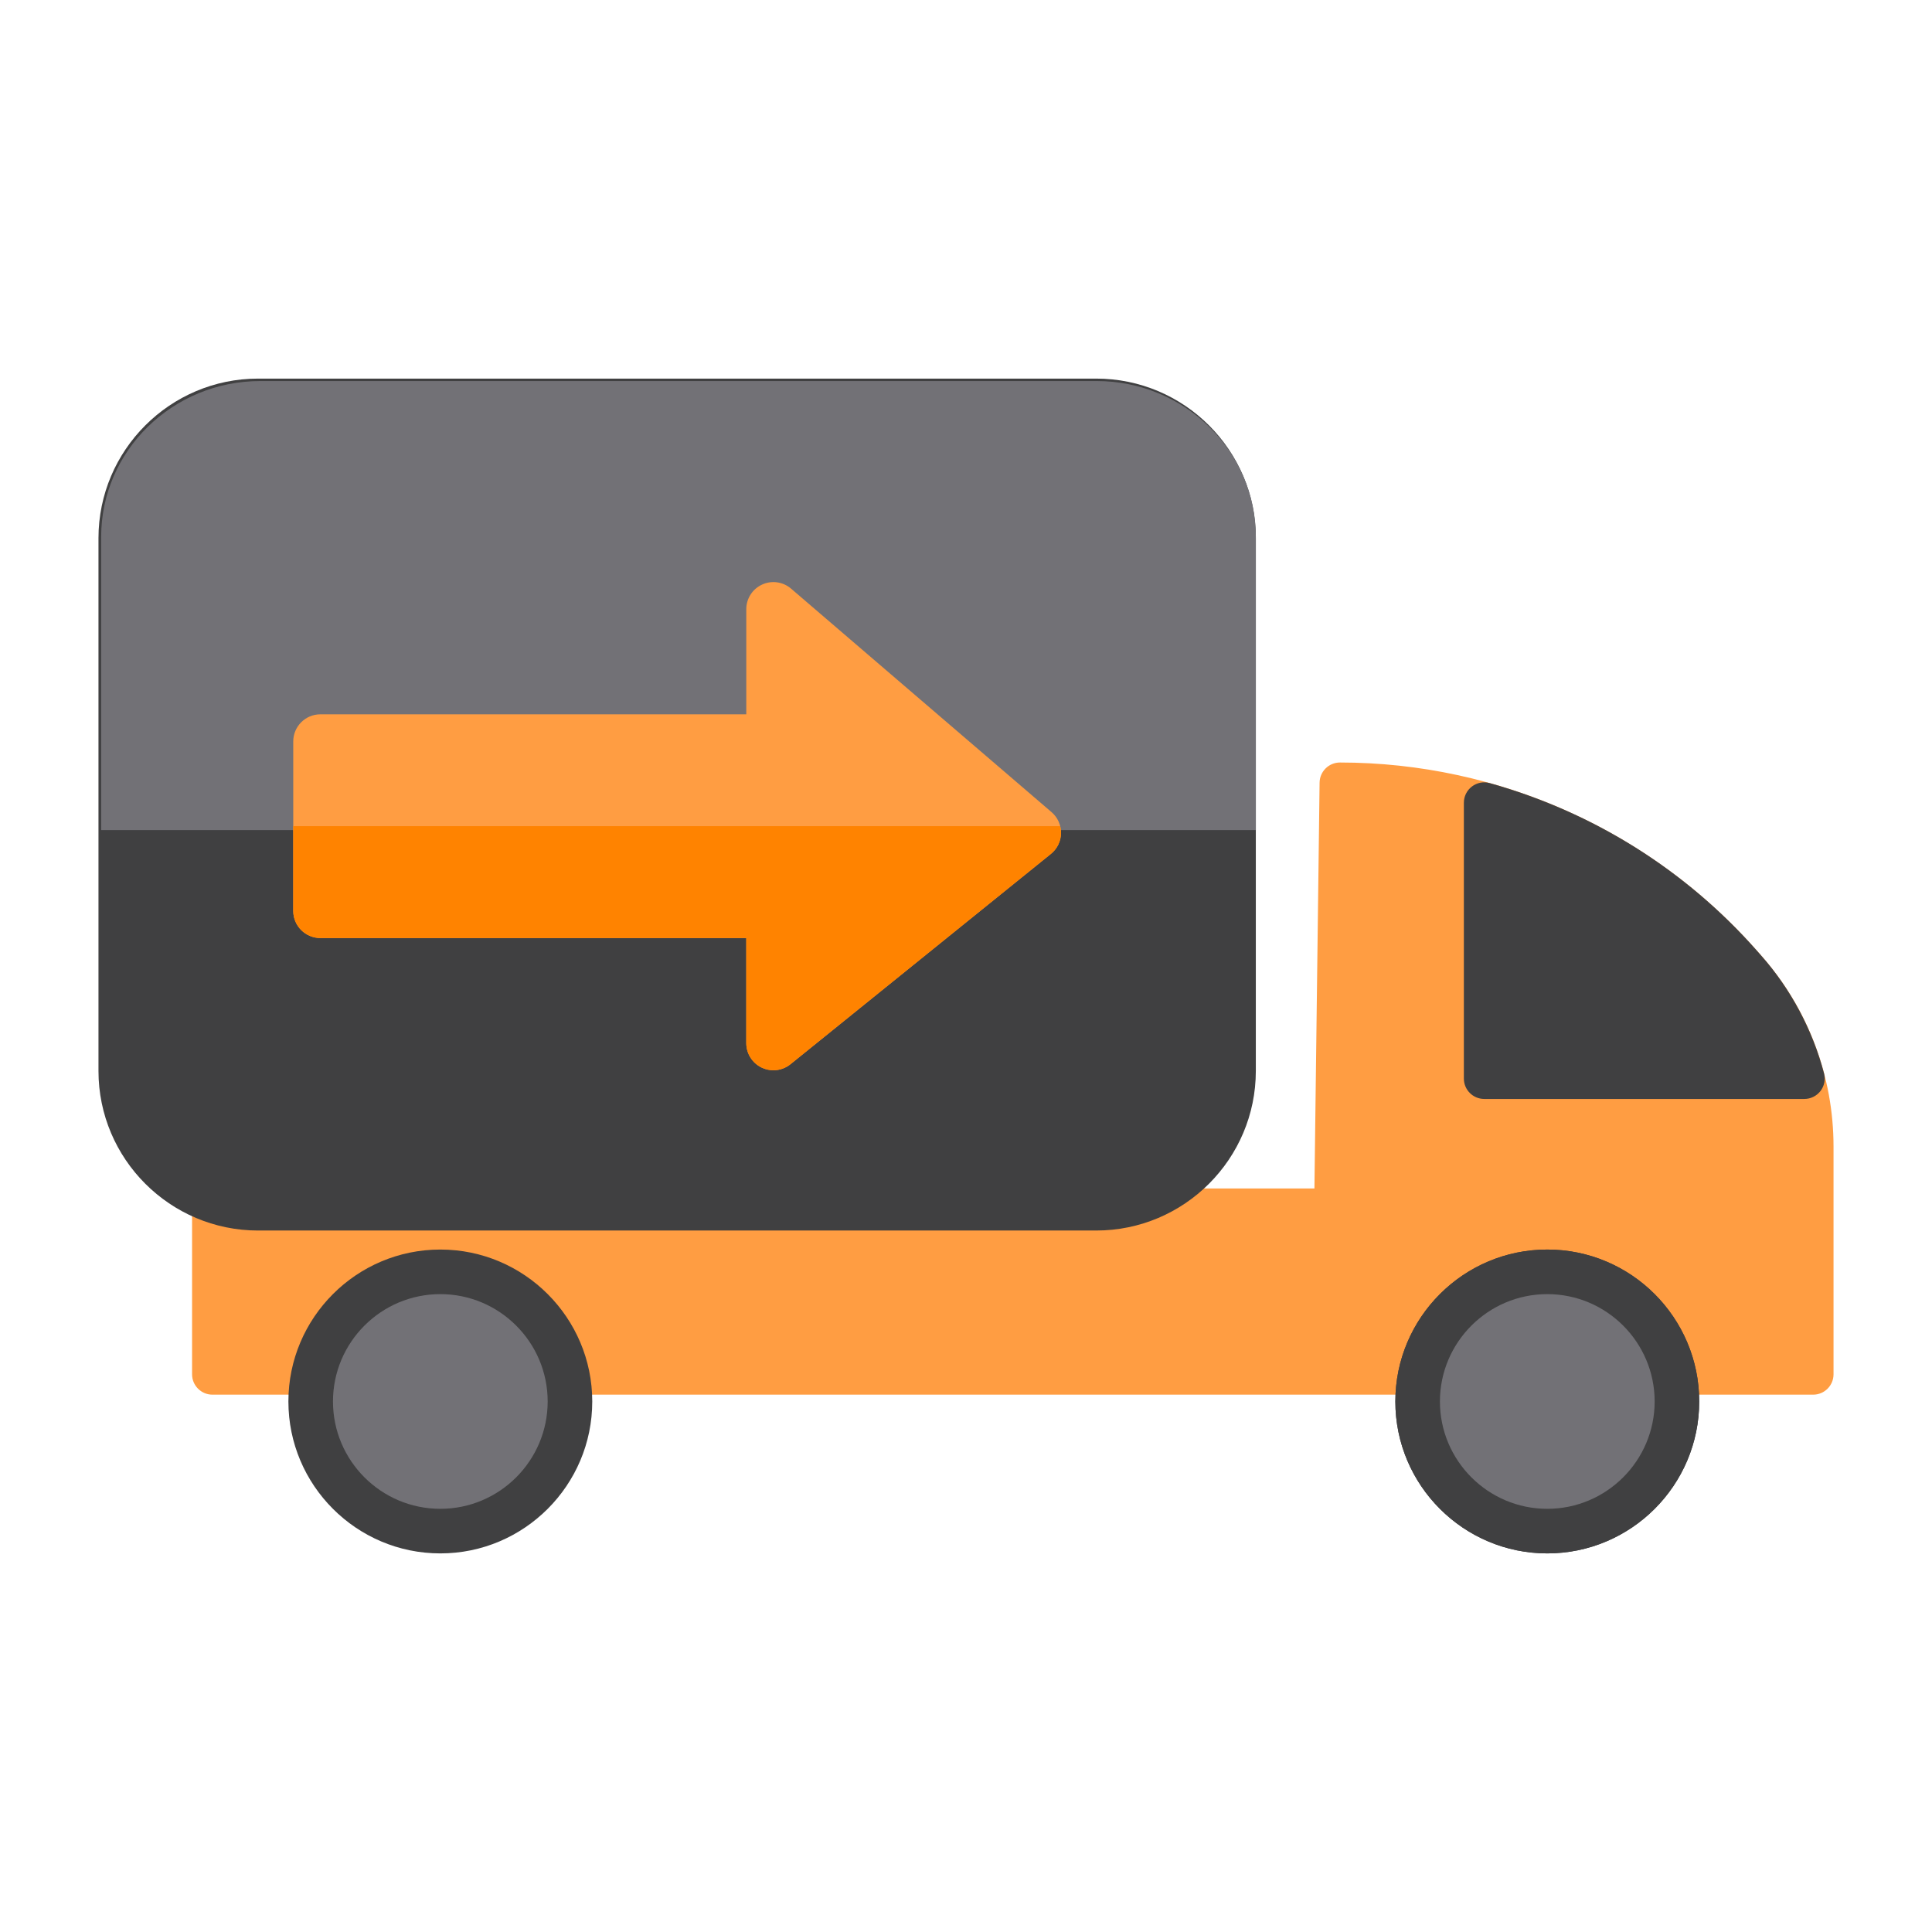
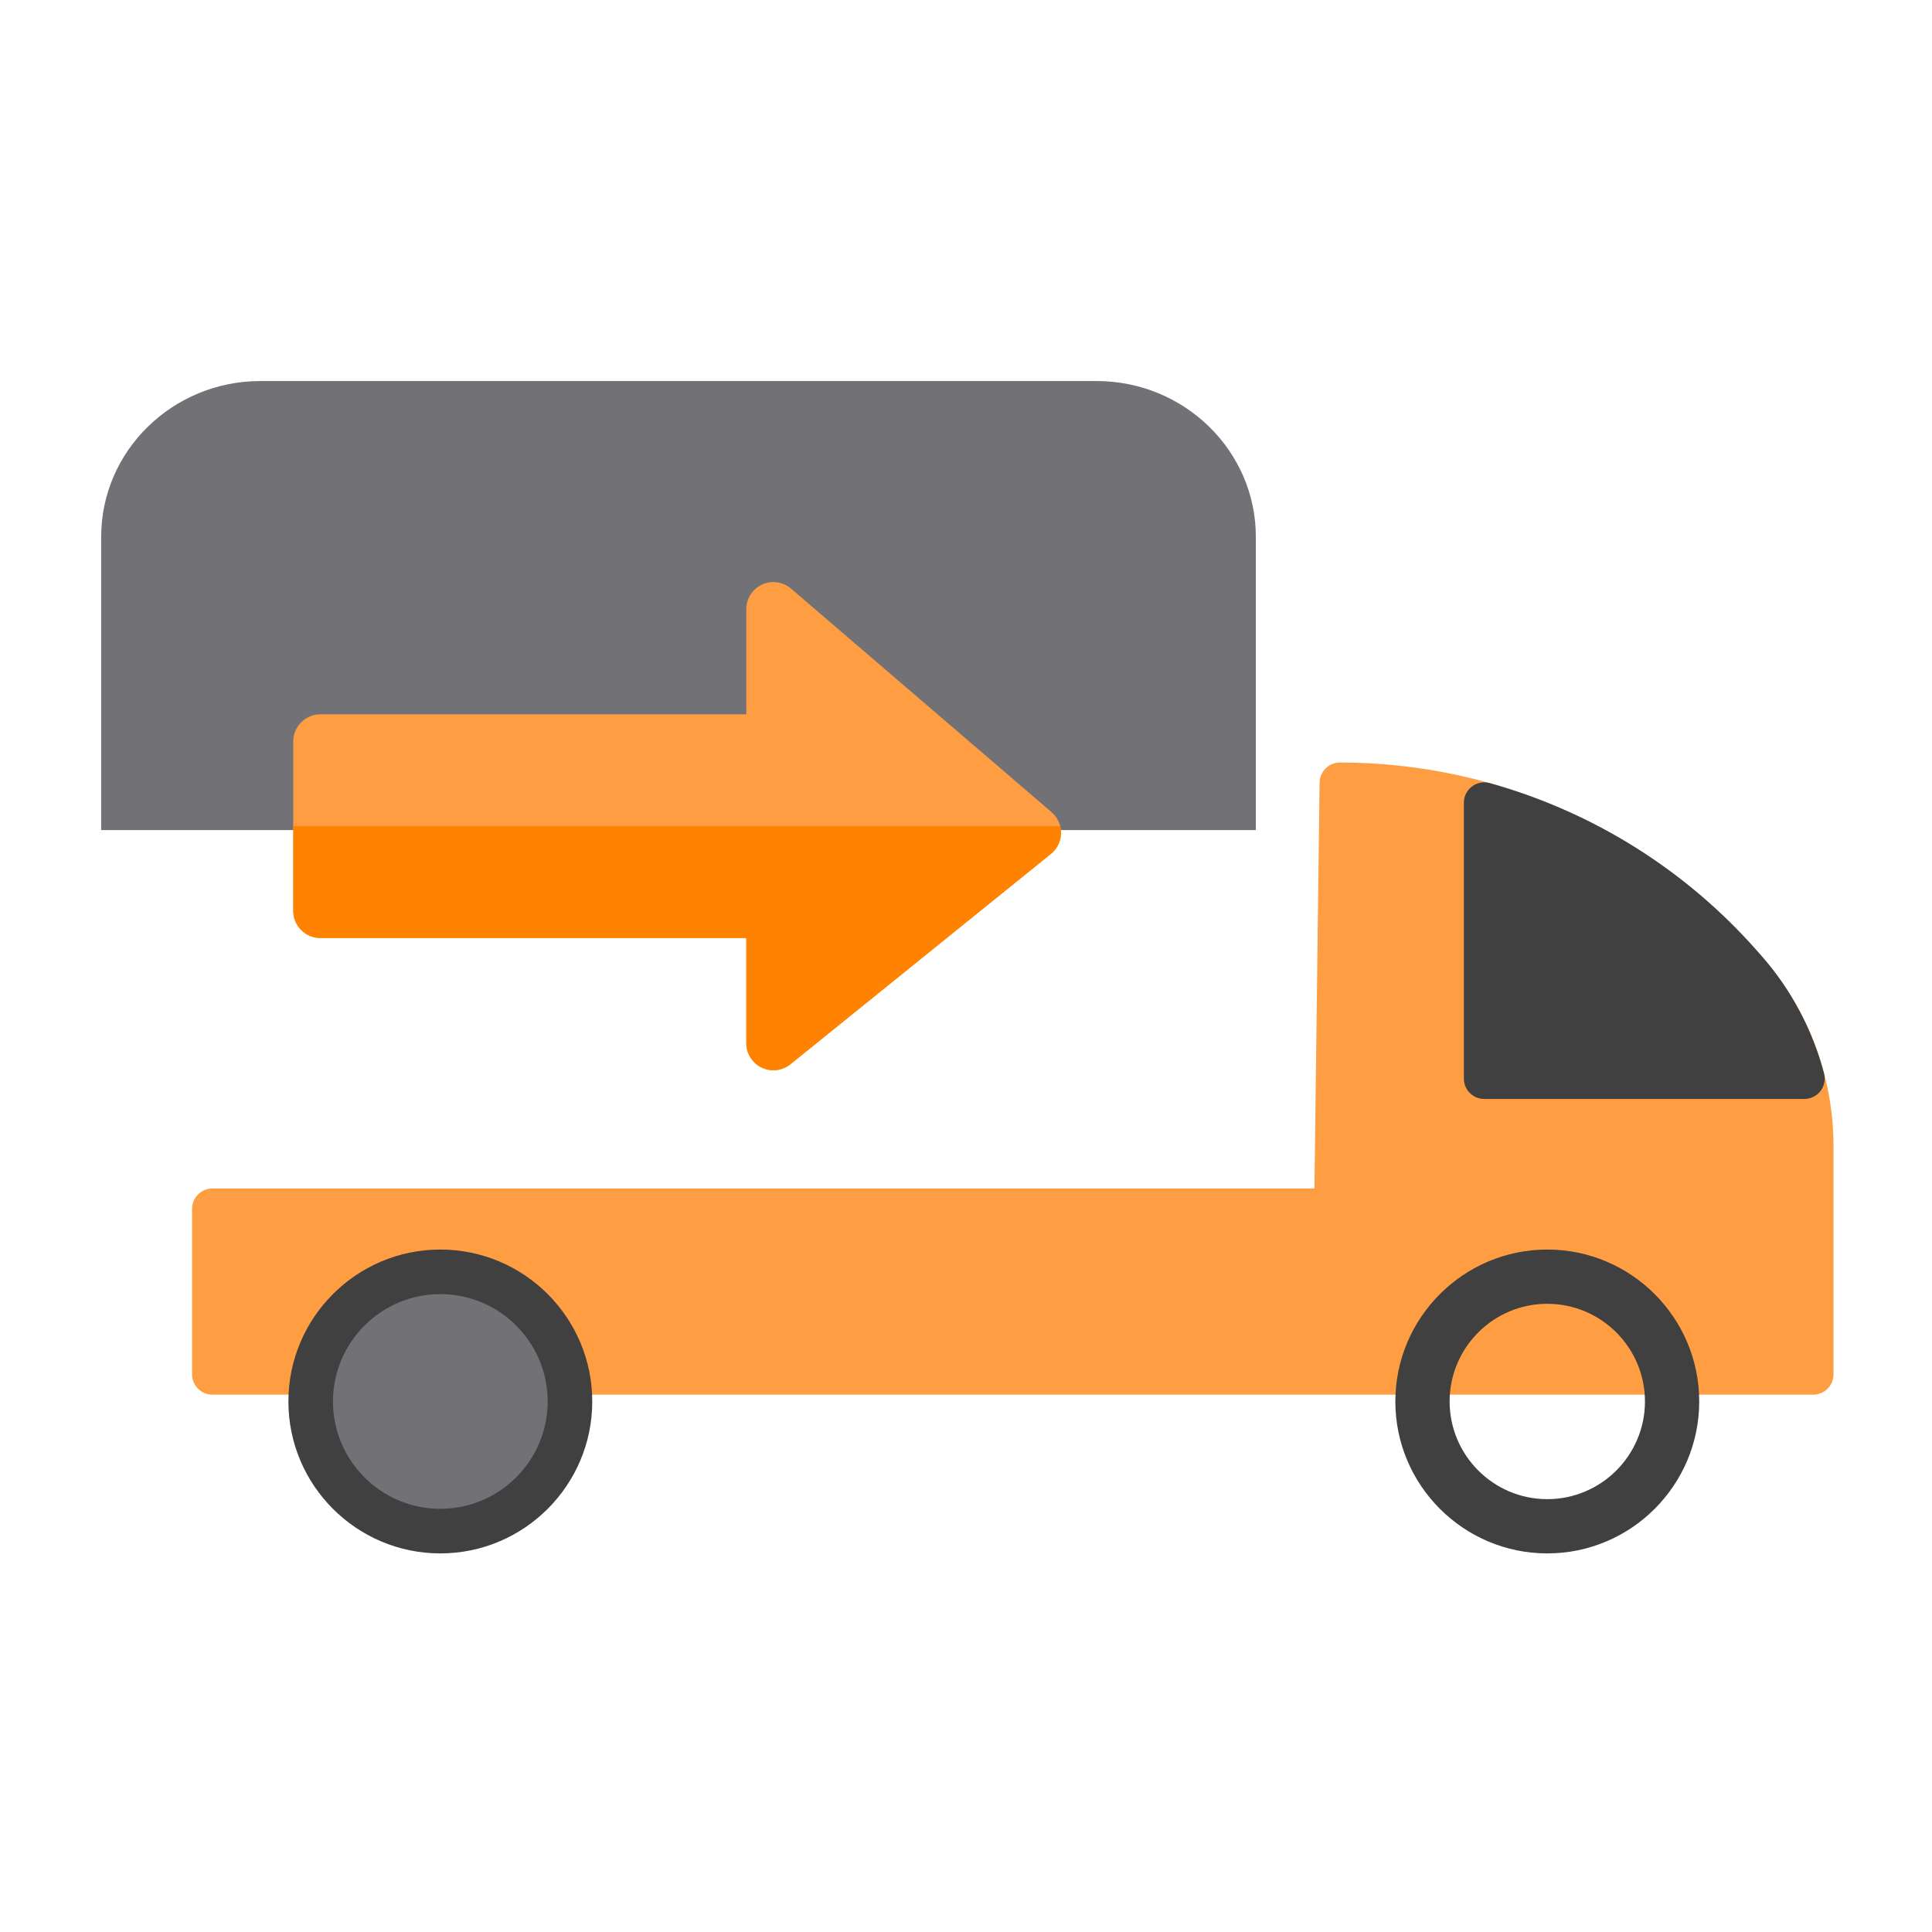
<svg xmlns="http://www.w3.org/2000/svg" version="1.1" id="Capa_1" x="0px" y="0px" width="135px" height="135px" viewBox="0 0 135 135" enable-background="new 0 0 135 135" xml:space="preserve">
  <g>
    <path fill="#FF9D42" d="M123.075,66.782l-0.316-0.359c-7.372-8.353-17.989-13.142-29.129-13.142c-0.778,0-1.412,0.627-1.423,1.404   l-0.36,28.36H14.843c-0.785,0-1.422,0.637-1.422,1.422v11.564c0,0.785,0.637,1.422,1.422,1.422h111.854   c0.785,0,1.422-0.637,1.422-1.422V80.116C128.119,75.201,126.328,70.466,123.075,66.782z" />
-     <path fill="#404041" d="M76.599,26.455H18.033c-6.149,0-11.152,5.004-11.152,11.152v37.225c0,6.149,5.003,11.152,11.152,11.152   h58.565c6.15,0,11.154-5.003,11.154-11.152V37.607C87.753,31.459,82.749,26.455,76.599,26.455z" />
    <g>
-       <circle fill="#404041" cx="108.118" cy="97.929" r="8.721" />
      <path fill="#404041" d="M108.117,108.545c-5.854,0-10.616-4.762-10.616-10.616s4.763-10.616,10.616-10.616    c5.854,0,10.617,4.762,10.617,10.616S113.972,108.545,108.117,108.545z M108.117,91.104c-3.763,0-6.824,3.061-6.824,6.825    c0,3.763,3.062,6.825,6.824,6.825c3.764,0,6.826-3.063,6.826-6.825C114.943,94.164,111.881,91.104,108.117,91.104z" />
    </g>
-     <path fill="#727176" d="M76.623,26.625H18.199c-6.137,0-11.13,4.882-11.13,10.884v20.496h80.684V37.509   C87.753,31.507,82.76,26.625,76.623,26.625z" />
+     <path fill="#727176" d="M76.623,26.625H18.199c-6.137,0-11.13,4.882-11.13,10.884v20.496h80.684V37.509   C87.753,31.507,82.76,26.625,76.623,26.625" />
    <path fill="#FF9D42" d="M73.48,56.75L55.276,41.131c-0.562-0.482-1.354-0.593-2.025-0.283c-0.674,0.309-1.104,0.981-1.104,1.723   v7.343h-29.76c-1.047,0-1.896,0.849-1.896,1.896V63.65c0,1.047,0.849,1.896,1.896,1.896h29.76v7.344   c0,0.729,0.419,1.395,1.079,1.71c0.26,0.124,0.538,0.185,0.816,0.185c0.426,0,0.848-0.143,1.191-0.42l18.204-14.701   c0.438-0.354,0.695-0.883,0.703-1.447C74.149,57.654,73.907,57.117,73.48,56.75z" />
    <path fill="#404041" d="M127.457,75.008c-0.798-3.037-2.313-5.883-4.382-8.226l-0.316-0.359   c-4.971-5.632-11.426-9.679-18.664-11.703c-0.429-0.12-0.889-0.032-1.243,0.237c-0.354,0.268-0.563,0.688-0.563,1.132v19.279   c0,0.785,0.637,1.422,1.422,1.422h22.37c0.44,0,0.855-0.204,1.126-0.554C127.476,75.888,127.567,75.434,127.457,75.008z" />
    <path fill="#404041" d="M30.768,87.313c-5.854,0-10.616,4.762-10.616,10.616s4.762,10.616,10.616,10.616   s10.616-4.762,10.616-10.616S36.622,87.313,30.768,87.313z" />
-     <path fill="#404041" d="M108.117,87.313c-5.854,0-10.616,4.762-10.616,10.616s4.763,10.616,10.616,10.616   c5.854,0,10.617-4.762,10.617-10.616S113.972,87.313,108.117,87.313z" />
    <path fill="#FF8300" d="M20.491,57.729v5.921c0,1.047,0.849,1.896,1.896,1.896h29.76v7.344c0,0.729,0.419,1.395,1.079,1.71   c0.26,0.125,0.538,0.185,0.816,0.185c0.426,0,0.848-0.143,1.191-0.42l18.204-14.701c0.437-0.354,0.695-0.883,0.703-1.446   c0.003-0.167-0.019-0.33-0.059-0.488H20.491z" />
    <path fill="#727176" d="M30.768,90.428c-4.137,0-7.501,3.364-7.501,7.501c0,4.136,3.364,7.501,7.501,7.501   c4.136,0,7.501-3.365,7.501-7.501C38.269,93.792,34.903,90.428,30.768,90.428z" />
-     <path fill="#727176" d="M108.117,90.428c-4.136,0-7.501,3.364-7.501,7.501c0,4.136,3.365,7.501,7.501,7.501   c4.137,0,7.503-3.365,7.503-7.501C115.62,93.792,112.254,90.428,108.117,90.428z" />
  </g>
</svg>